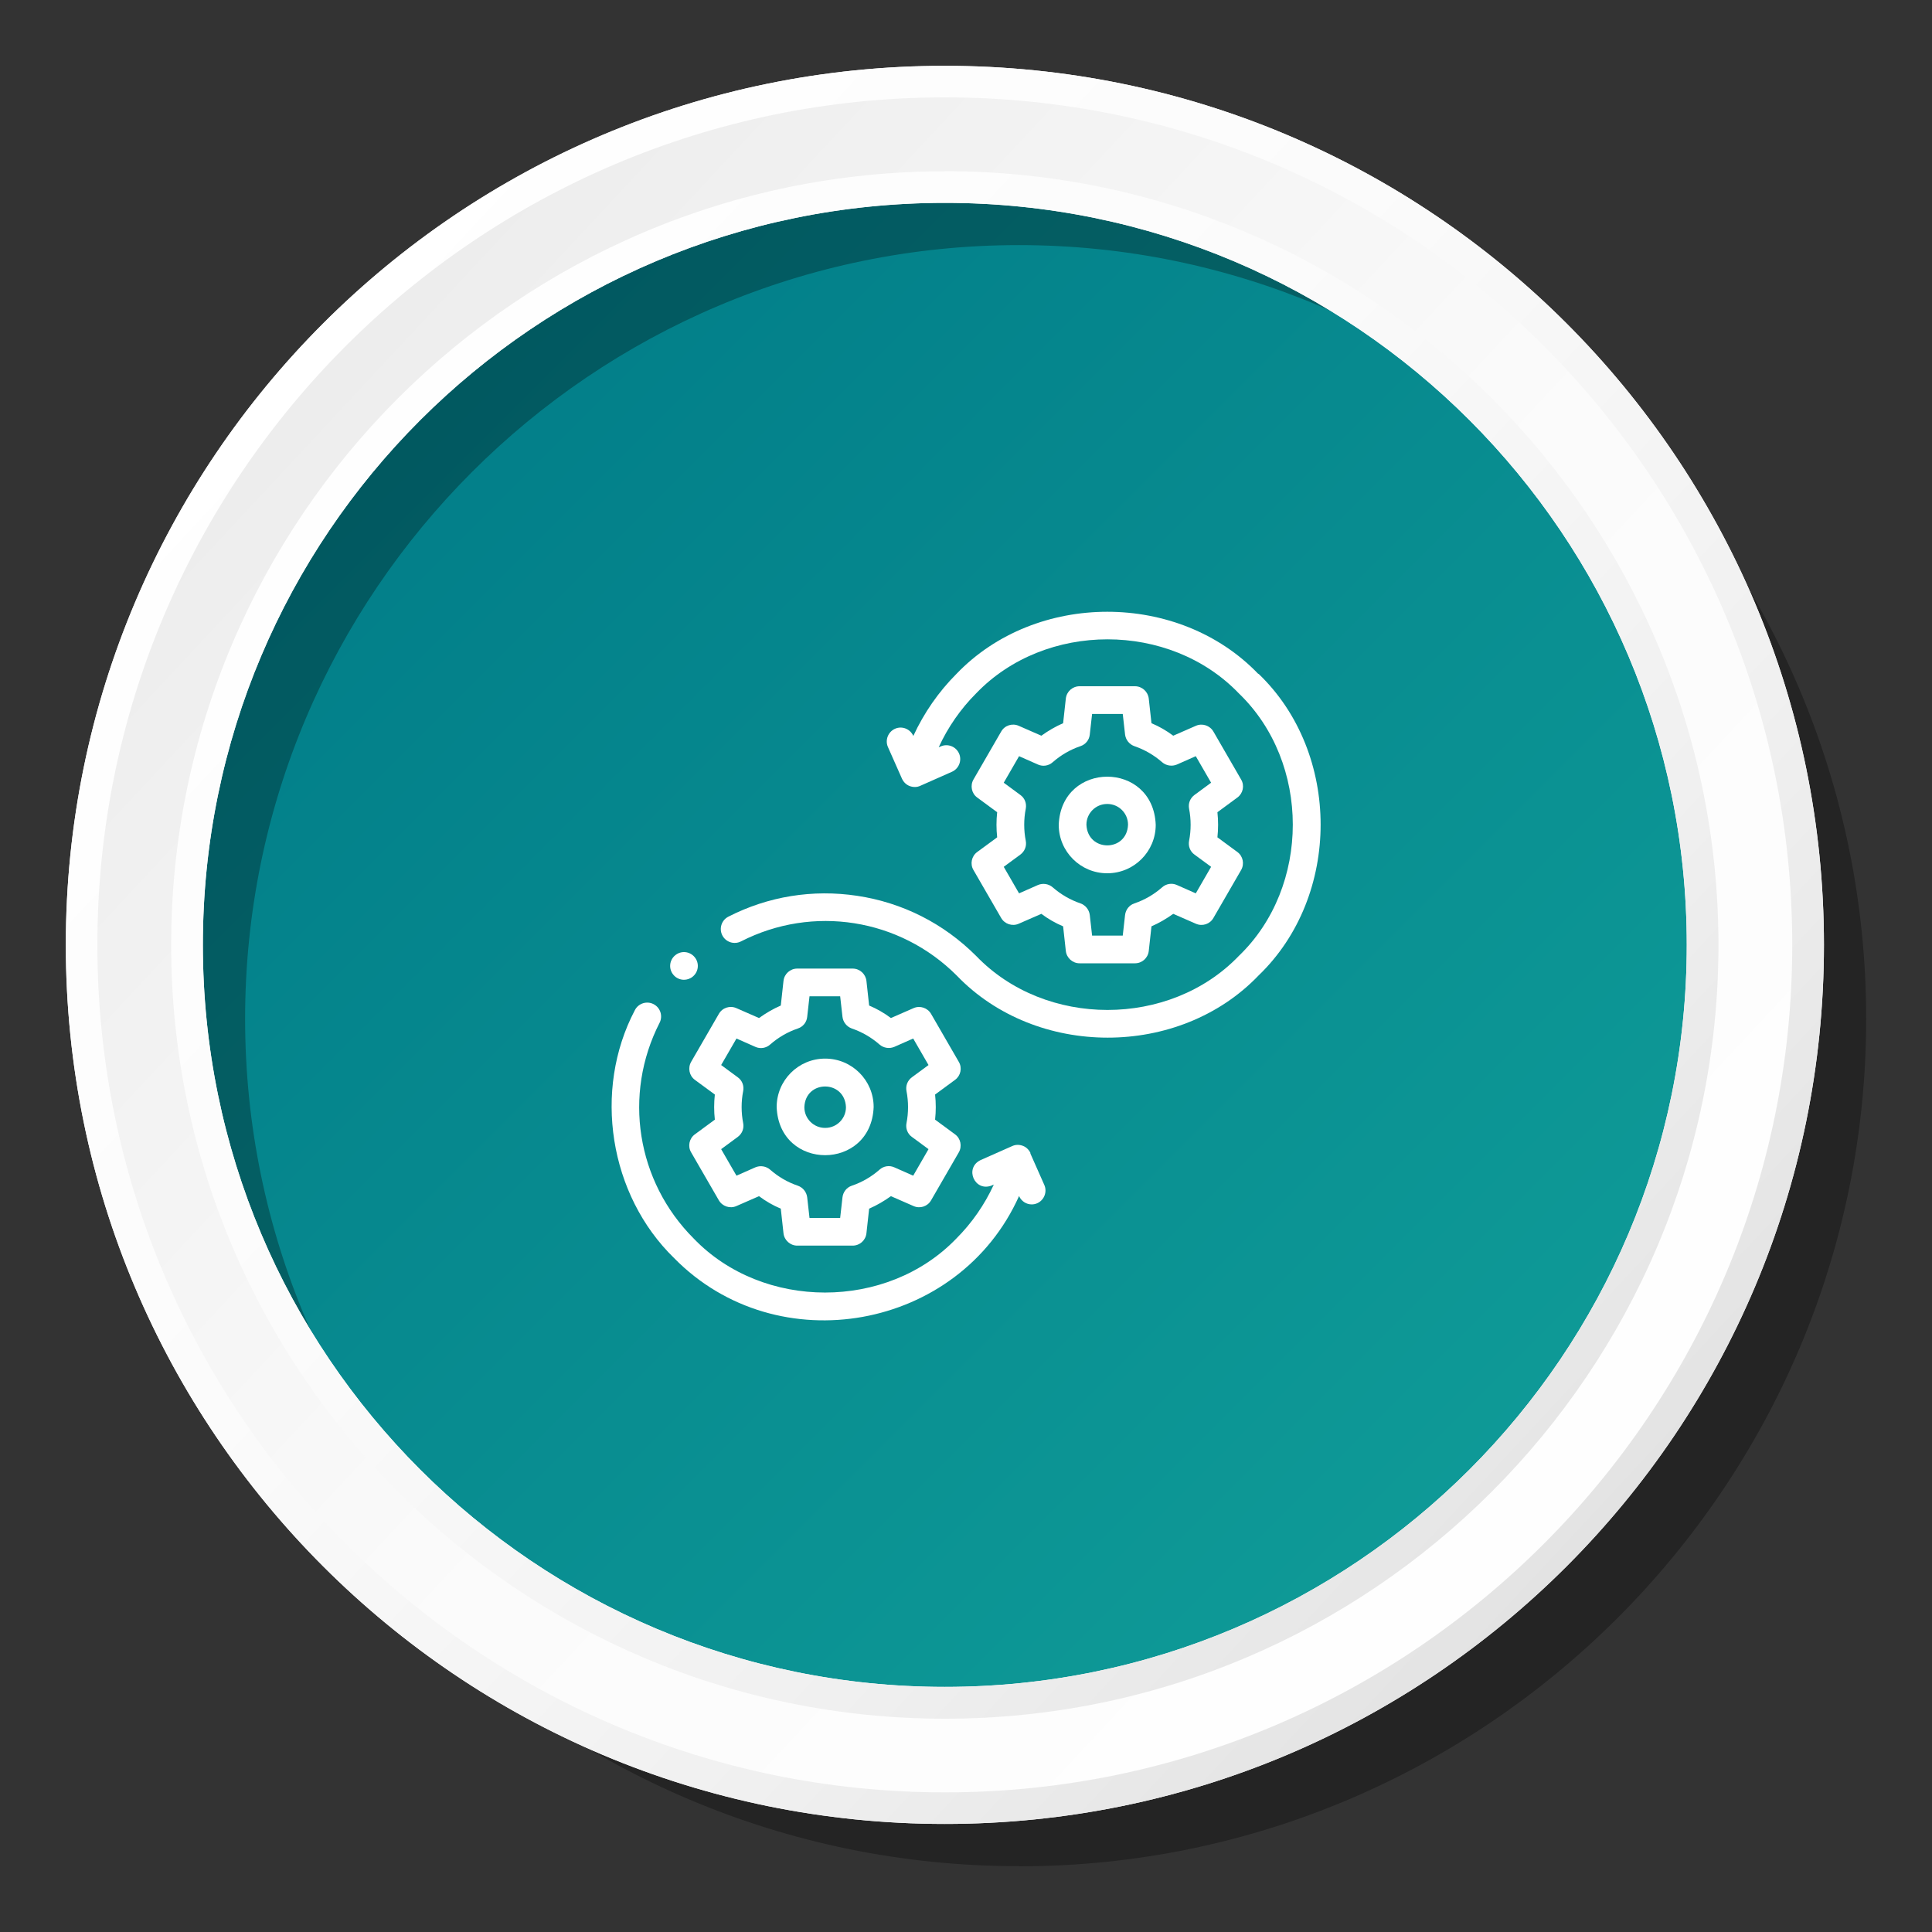
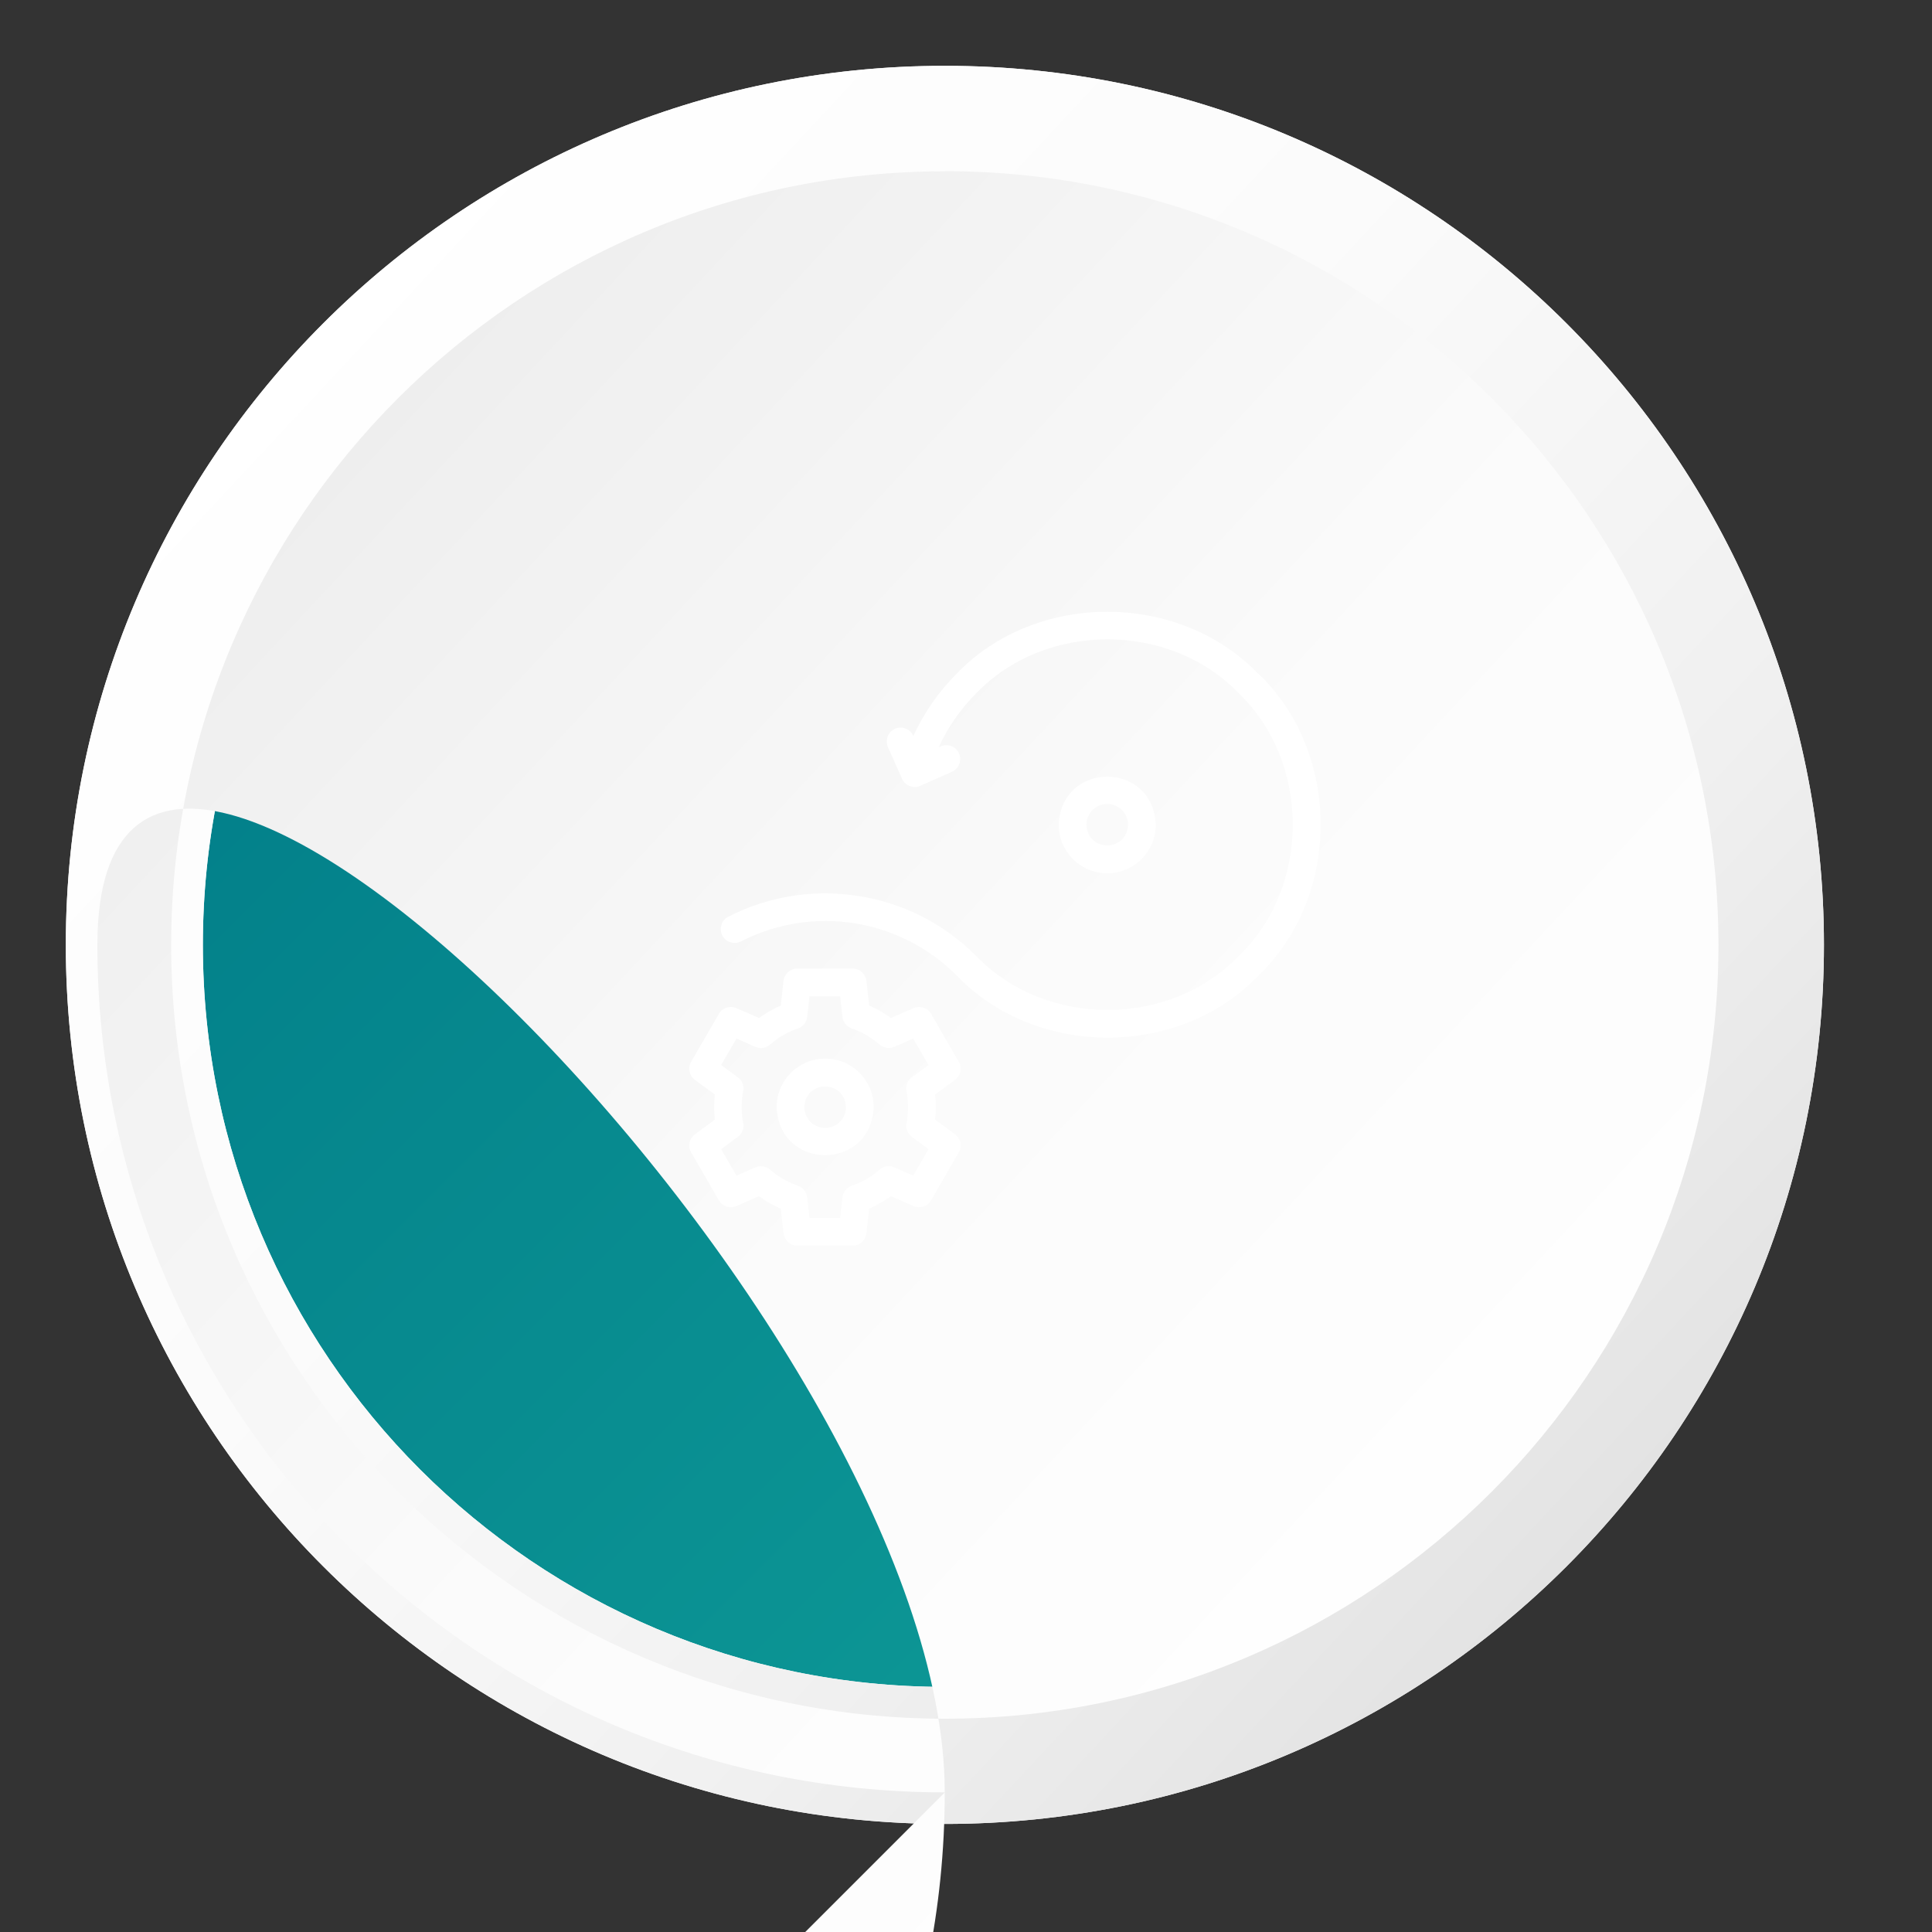
<svg xmlns="http://www.w3.org/2000/svg" xmlns:xlink="http://www.w3.org/1999/xlink" id="Layer_1" viewBox="0 0 150 150">
  <rect x="0" y="0" width="150" height="150" fill="#333333" stroke="none" />
  <defs>
    <style>.cls-1{opacity:.3;}.cls-1,.cls-2,.cls-3,.cls-4,.cls-5,.cls-6{stroke-width:0px;}.cls-2{fill:url(#linear-gradient);}.cls-3{fill:url(#linear-gradient-4);}.cls-4{fill:url(#linear-gradient-2);}.cls-5{fill:url(#linear-gradient-3);}.cls-6{fill:#fff;}</style>
    <linearGradient id="linear-gradient" x1="19.12" y1="19.12" x2="134.37" y2="134.37" gradientUnits="userSpaceOnUse">
      <stop offset="0" stop-color="#007a87" />
      <stop offset="1" stop-color="#11a09a" />
    </linearGradient>
    <linearGradient id="linear-gradient-2" x1="20.83" y1="24.43" x2="131.08" y2="127.12" gradientUnits="userSpaceOnUse">
      <stop offset="0" stop-color="#ececec" />
      <stop offset=".12" stop-color="#f0f0f0" />
      <stop offset=".53" stop-color="#fbfbfb" />
      <stop offset="1" stop-color="#fff" />
    </linearGradient>
    <linearGradient id="linear-gradient-3" x1="20.83" y1="24.43" x2="131.08" y2="127.12" gradientUnits="userSpaceOnUse">
      <stop offset="0" stop-color="#fff" />
      <stop offset=".37" stop-color="#fbfbfb" />
      <stop offset=".7" stop-color="#f0f0f0" />
      <stop offset="1" stop-color="#dfdfdf" />
    </linearGradient>
    <linearGradient id="linear-gradient-4" x1="22.74" y1="26.22" x2="128.97" y2="125.16" xlink:href="#linear-gradient-2" />
  </defs>
  <circle class="cls-2" cx="73.36" cy="73.36" r="65.5" />
-   <path class="cls-1" d="m79.1,144.89c-36.28,0-65.8-29.52-65.8-65.8S42.82,13.3,79.1,13.3s65.79,29.52,65.79,65.8-29.51,65.8-65.79,65.8Zm0-125.86c-33.12,0-60.07,26.95-60.07,60.07s26.95,60.07,60.07,60.07,60.06-26.95,60.06-60.07-26.94-60.07-60.06-60.07Z" />
  <path class="cls-4" d="m73.36,5.11C35.66,5.11,5.11,35.67,5.11,73.36s30.55,68.25,68.25,68.25,68.25-30.56,68.25-68.25S111.05,5.11,73.36,5.11Zm0,125.86c-31.82,0-57.61-25.79-57.61-57.61S41.54,15.75,73.36,15.75s57.6,25.79,57.6,57.61-25.79,57.61-57.6,57.61Z" />
  <path class="cls-5" d="m73.36,5.11C35.66,5.11,5.11,35.67,5.11,73.36s30.55,68.25,68.25,68.25,68.25-30.56,68.25-68.25S111.05,5.11,73.36,5.11Zm0,125.86c-31.82,0-57.61-25.79-57.61-57.61S41.54,15.75,73.36,15.75s57.6,25.79,57.6,57.61-25.79,57.61-57.6,57.61Z" />
-   <path class="cls-3" d="m73.36,139.16c-36.28,0-65.8-29.52-65.8-65.8S37.08,7.56,73.36,7.56s65.79,29.52,65.79,65.8-29.51,65.8-65.79,65.8Zm0-125.86c-33.12,0-60.07,26.95-60.07,60.07s26.95,60.07,60.07,60.07,60.06-26.95,60.06-60.07S106.48,13.29,73.36,13.29Z" />
+   <path class="cls-3" d="m73.36,139.16c-36.28,0-65.8-29.52-65.8-65.8s65.79,29.52,65.79,65.8-29.51,65.8-65.79,65.8Zm0-125.86c-33.12,0-60.07,26.95-60.07,60.07s26.95,60.07,60.07,60.07,60.06-26.95,60.06-60.07S106.48,13.29,73.36,13.29Z" />
  <path class="cls-6" d="m74.44,82.44l-2.15-3.72c-.27-.47-.86-.67-1.36-.45l-1.76.77c-.52-.39-1.09-.72-1.69-.97l-.21-1.91c-.06-.54-.52-.96-1.07-.96h-4.3c-.55,0-1.01.41-1.07.96l-.21,1.91c-.6.26-1.16.59-1.69.97l-1.76-.77c-.5-.22-1.09-.03-1.36.45l-2.15,3.72c-.27.47-.15,1.08.29,1.4l1.55,1.14c-.07.65-.07,1.3,0,1.95l-1.55,1.14c-.44.32-.57.93-.29,1.4l2.15,3.72c.27.47.86.67,1.36.45l1.76-.77c.52.39,1.09.72,1.69.97l.21,1.91c.06.54.52.96,1.07.96h4.3c.55,0,1.01-.41,1.07-.96l.21-1.91c.6-.26,1.16-.59,1.69-.97l1.76.77c.5.22,1.09.03,1.36-.45l2.15-3.72c.27-.47.15-1.08-.29-1.4l-1.55-1.14c.07-.65.07-1.3,0-1.95l1.55-1.14c.44-.32.57-.93.29-1.4Zm-4.06,2.27c.16.82.16,1.68,0,2.49-.08.41.08.83.42,1.07l1.29.95-1.19,2.06-1.47-.65c-.38-.17-.83-.1-1.14.18-.64.56-1.36.98-2.16,1.25-.39.13-.67.48-.72.9l-.18,1.6h-2.38l-.18-1.6c-.05-.41-.33-.76-.72-.9-.8-.27-1.52-.69-2.16-1.25-.31-.27-.76-.34-1.14-.18l-1.47.65-1.19-2.06,1.29-.95c.34-.25.5-.66.42-1.07-.16-.82-.16-1.68,0-2.49.08-.41-.08-.83-.42-1.07l-1.29-.95,1.19-2.06,1.47.65c.38.17.83.1,1.14-.18.64-.56,1.36-.98,2.16-1.25.39-.13.68-.48.72-.9l.18-1.6h2.38l.18,1.6c.05.41.33.76.72.9.79.27,1.52.69,2.16,1.25.31.27.76.34,1.14.18l1.47-.65,1.19,2.06-1.29.95c-.34.25-.5.66-.42,1.07h0Z" />
  <path class="cls-6" d="m64.06,82.19c-2.08,0-3.76,1.69-3.76,3.76.19,4.99,7.34,4.98,7.53,0,0-2.08-1.69-3.76-3.76-3.76h0Zm0,5.38c-.89,0-1.61-.72-1.61-1.61.08-2.14,3.14-2.14,3.23,0,0,.89-.72,1.61-1.61,1.61h0Z" />
  <path class="cls-6" d="m97.69,52.32c-6.17-6.43-17.27-6.43-23.43,0-1.39,1.39-2.53,3.04-3.35,4.82h0c-.24-.55-.88-.8-1.42-.56-.54.24-.79.88-.55,1.42l1.09,2.46c.12.26.33.47.6.57.27.1.56.1.82-.02l2.46-1.09c.54-.24.79-.88.55-1.42-.24-.54-.87-.79-1.42-.55l-.16.07c.71-1.55,1.7-2.98,2.91-4.19,5.37-5.59,15.02-5.59,20.39,0,5.59,5.37,5.59,15.02,0,20.39-5.37,5.59-15.02,5.59-20.39,0-2.53-2.53-5.72-4.14-9.24-4.67-3.45-.52-6.91.04-10,1.62-.53.27-.74.92-.47,1.45.27.53.92.74,1.45.47,5.58-2.85,12.31-1.79,16.75,2.65,6.17,6.43,17.27,6.43,23.43,0,6.43-6.17,6.43-17.27,0-23.43h0Z" />
-   <path class="cls-6" d="m75.58,67.55l2.15,3.72c.27.47.86.67,1.36.45l1.76-.77c.52.39,1.09.72,1.69.97l.21,1.91c.06.54.52.96,1.07.96h4.3c.55,0,1.01-.41,1.07-.96l.21-1.91c.6-.26,1.16-.59,1.69-.97l1.76.77c.5.22,1.09.03,1.36-.45l2.15-3.72c.27-.47.15-1.08-.29-1.4l-1.55-1.14c.07-.65.07-1.3,0-1.95l1.55-1.14c.44-.32.57-.93.29-1.4l-2.15-3.72c-.27-.47-.86-.67-1.36-.45l-1.76.77c-.52-.39-1.09-.72-1.69-.97l-.21-1.91c-.06-.54-.52-.96-1.07-.96h-4.3c-.55,0-1.01.41-1.07.96l-.21,1.91c-.6.26-1.16.59-1.69.97l-1.76-.77c-.5-.22-1.09-.03-1.36.45l-2.15,3.72c-.27.47-.15,1.08.29,1.4l1.55,1.14c-.07.65-.07,1.3,0,1.95l-1.55,1.14c-.44.32-.57.93-.29,1.4h0Zm4.06-2.27c-.16-.82-.16-1.68,0-2.49.08-.41-.08-.83-.42-1.07l-1.29-.95,1.19-2.06,1.47.65c.38.17.83.1,1.14-.18.64-.56,1.36-.98,2.16-1.25.39-.13.68-.48.72-.9l.18-1.6h2.38l.18,1.6c.05.41.33.76.72.9.79.27,1.52.69,2.16,1.25.31.27.76.34,1.14.18l1.47-.65,1.19,2.06-1.29.95c-.34.25-.5.66-.42,1.07.16.82.16,1.68,0,2.49-.08.41.08.83.42,1.07l1.29.95-1.19,2.06-1.47-.65c-.38-.17-.83-.1-1.14.18-.64.56-1.36.98-2.16,1.25-.39.13-.67.48-.72.9l-.18,1.6h-2.38l-.18-1.6c-.05-.41-.33-.76-.72-.9-.79-.27-1.52-.69-2.16-1.25-.31-.27-.76-.34-1.14-.18l-1.47.65-1.19-2.06,1.29-.95c.34-.25.5-.66.42-1.07h0Z" />
  <path class="cls-6" d="m85.97,67.8c2.08,0,3.76-1.69,3.76-3.76-.19-4.99-7.34-4.98-7.53,0,0,2.08,1.69,3.76,3.76,3.76Zm0-5.38c.89,0,1.61.72,1.61,1.61-.08,2.14-3.14,2.14-3.23,0,0-.89.72-1.61,1.61-1.61Z" />
-   <path class="cls-6" d="m80.01,89.53c-.12-.26-.33-.47-.6-.57-.27-.1-.56-.1-.82.02l-2.46,1.09c-1.28.62-.45,2.5.87,1.97l.16-.07c-.71,1.55-1.7,2.98-2.91,4.19-5.37,5.59-15.02,5.59-20.39,0-4.44-4.44-5.5-11.17-2.65-16.75.27-.53.06-1.18-.47-1.45-.53-.27-1.18-.06-1.45.47-3.27,6.22-2,14.34,3.05,19.25,8.01,8.16,22.11,5.61,26.78-4.82h0c.18.41.57.65.98.65.15,0,.29-.03.43-.09.54-.24.79-.88.55-1.42l-1.09-2.46Z" />
-   <path class="cls-6" d="m53.1,76.07c.24,0,.49-.08.69-.25.46-.38.52-1.06.14-1.51-.38-.46-1.06-.52-1.51-.14h0c-.46.38-.52,1.06-.14,1.51.21.26.52.39.83.39Z" />
</svg>